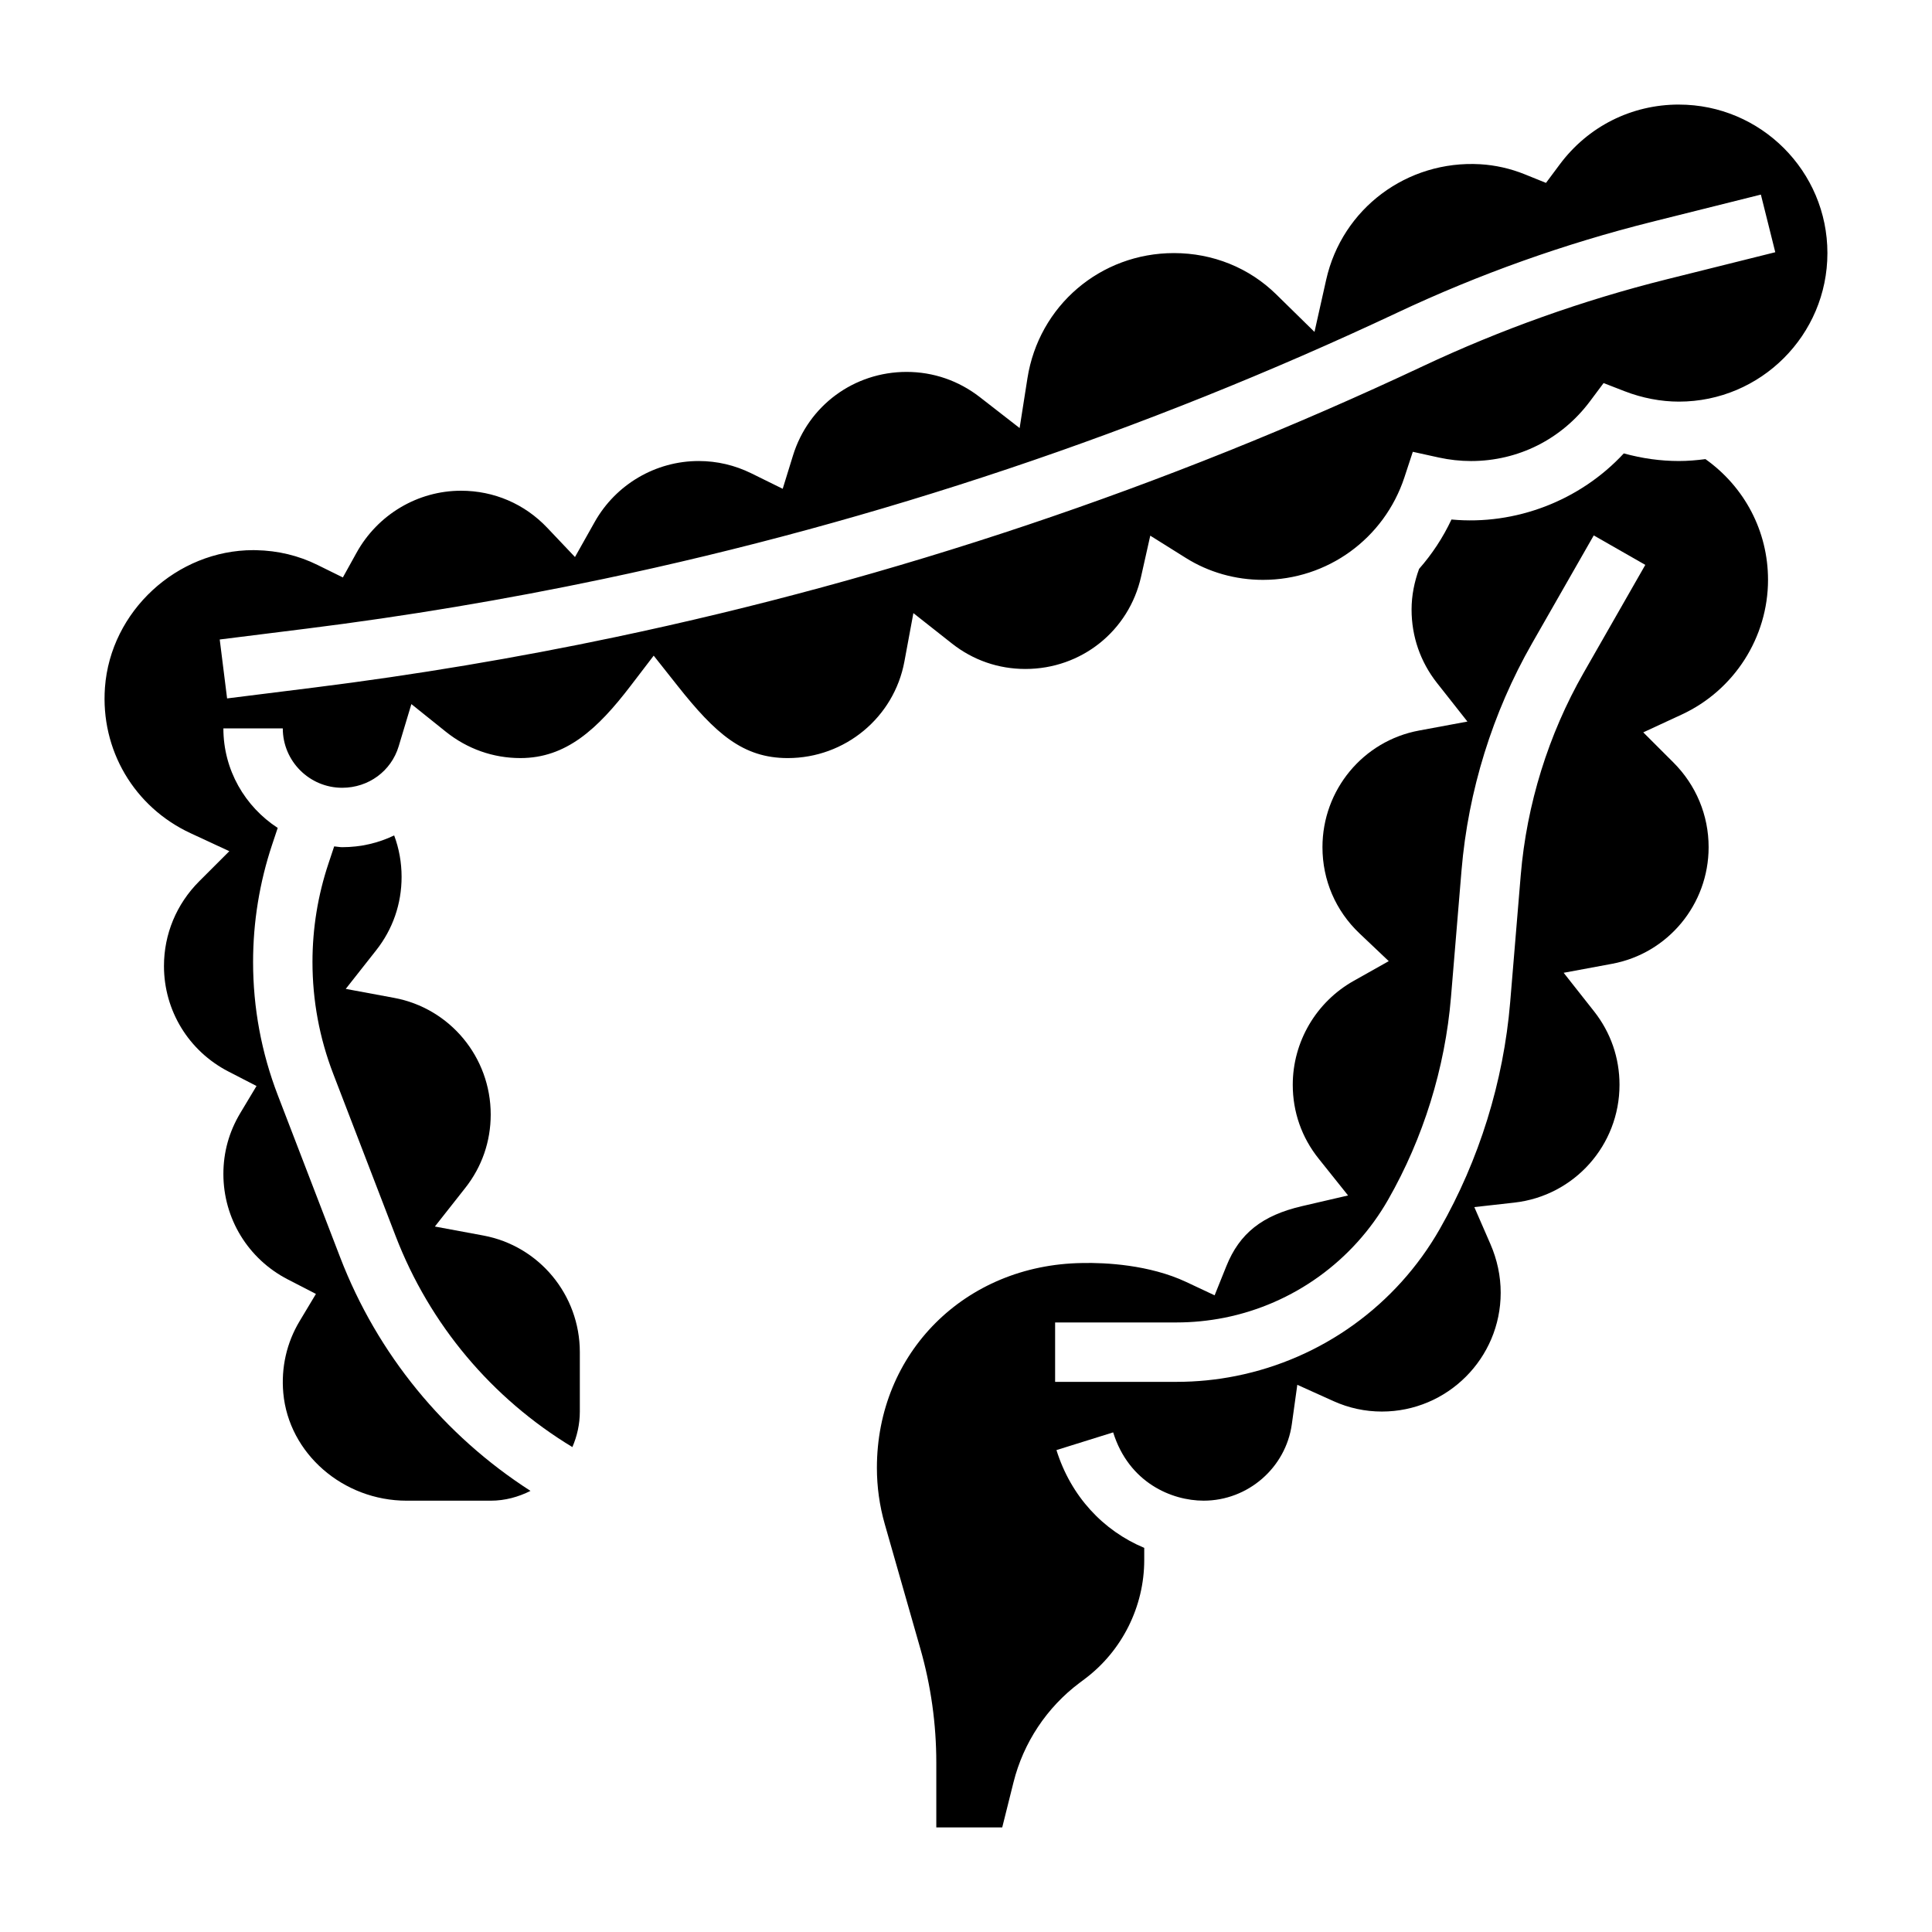
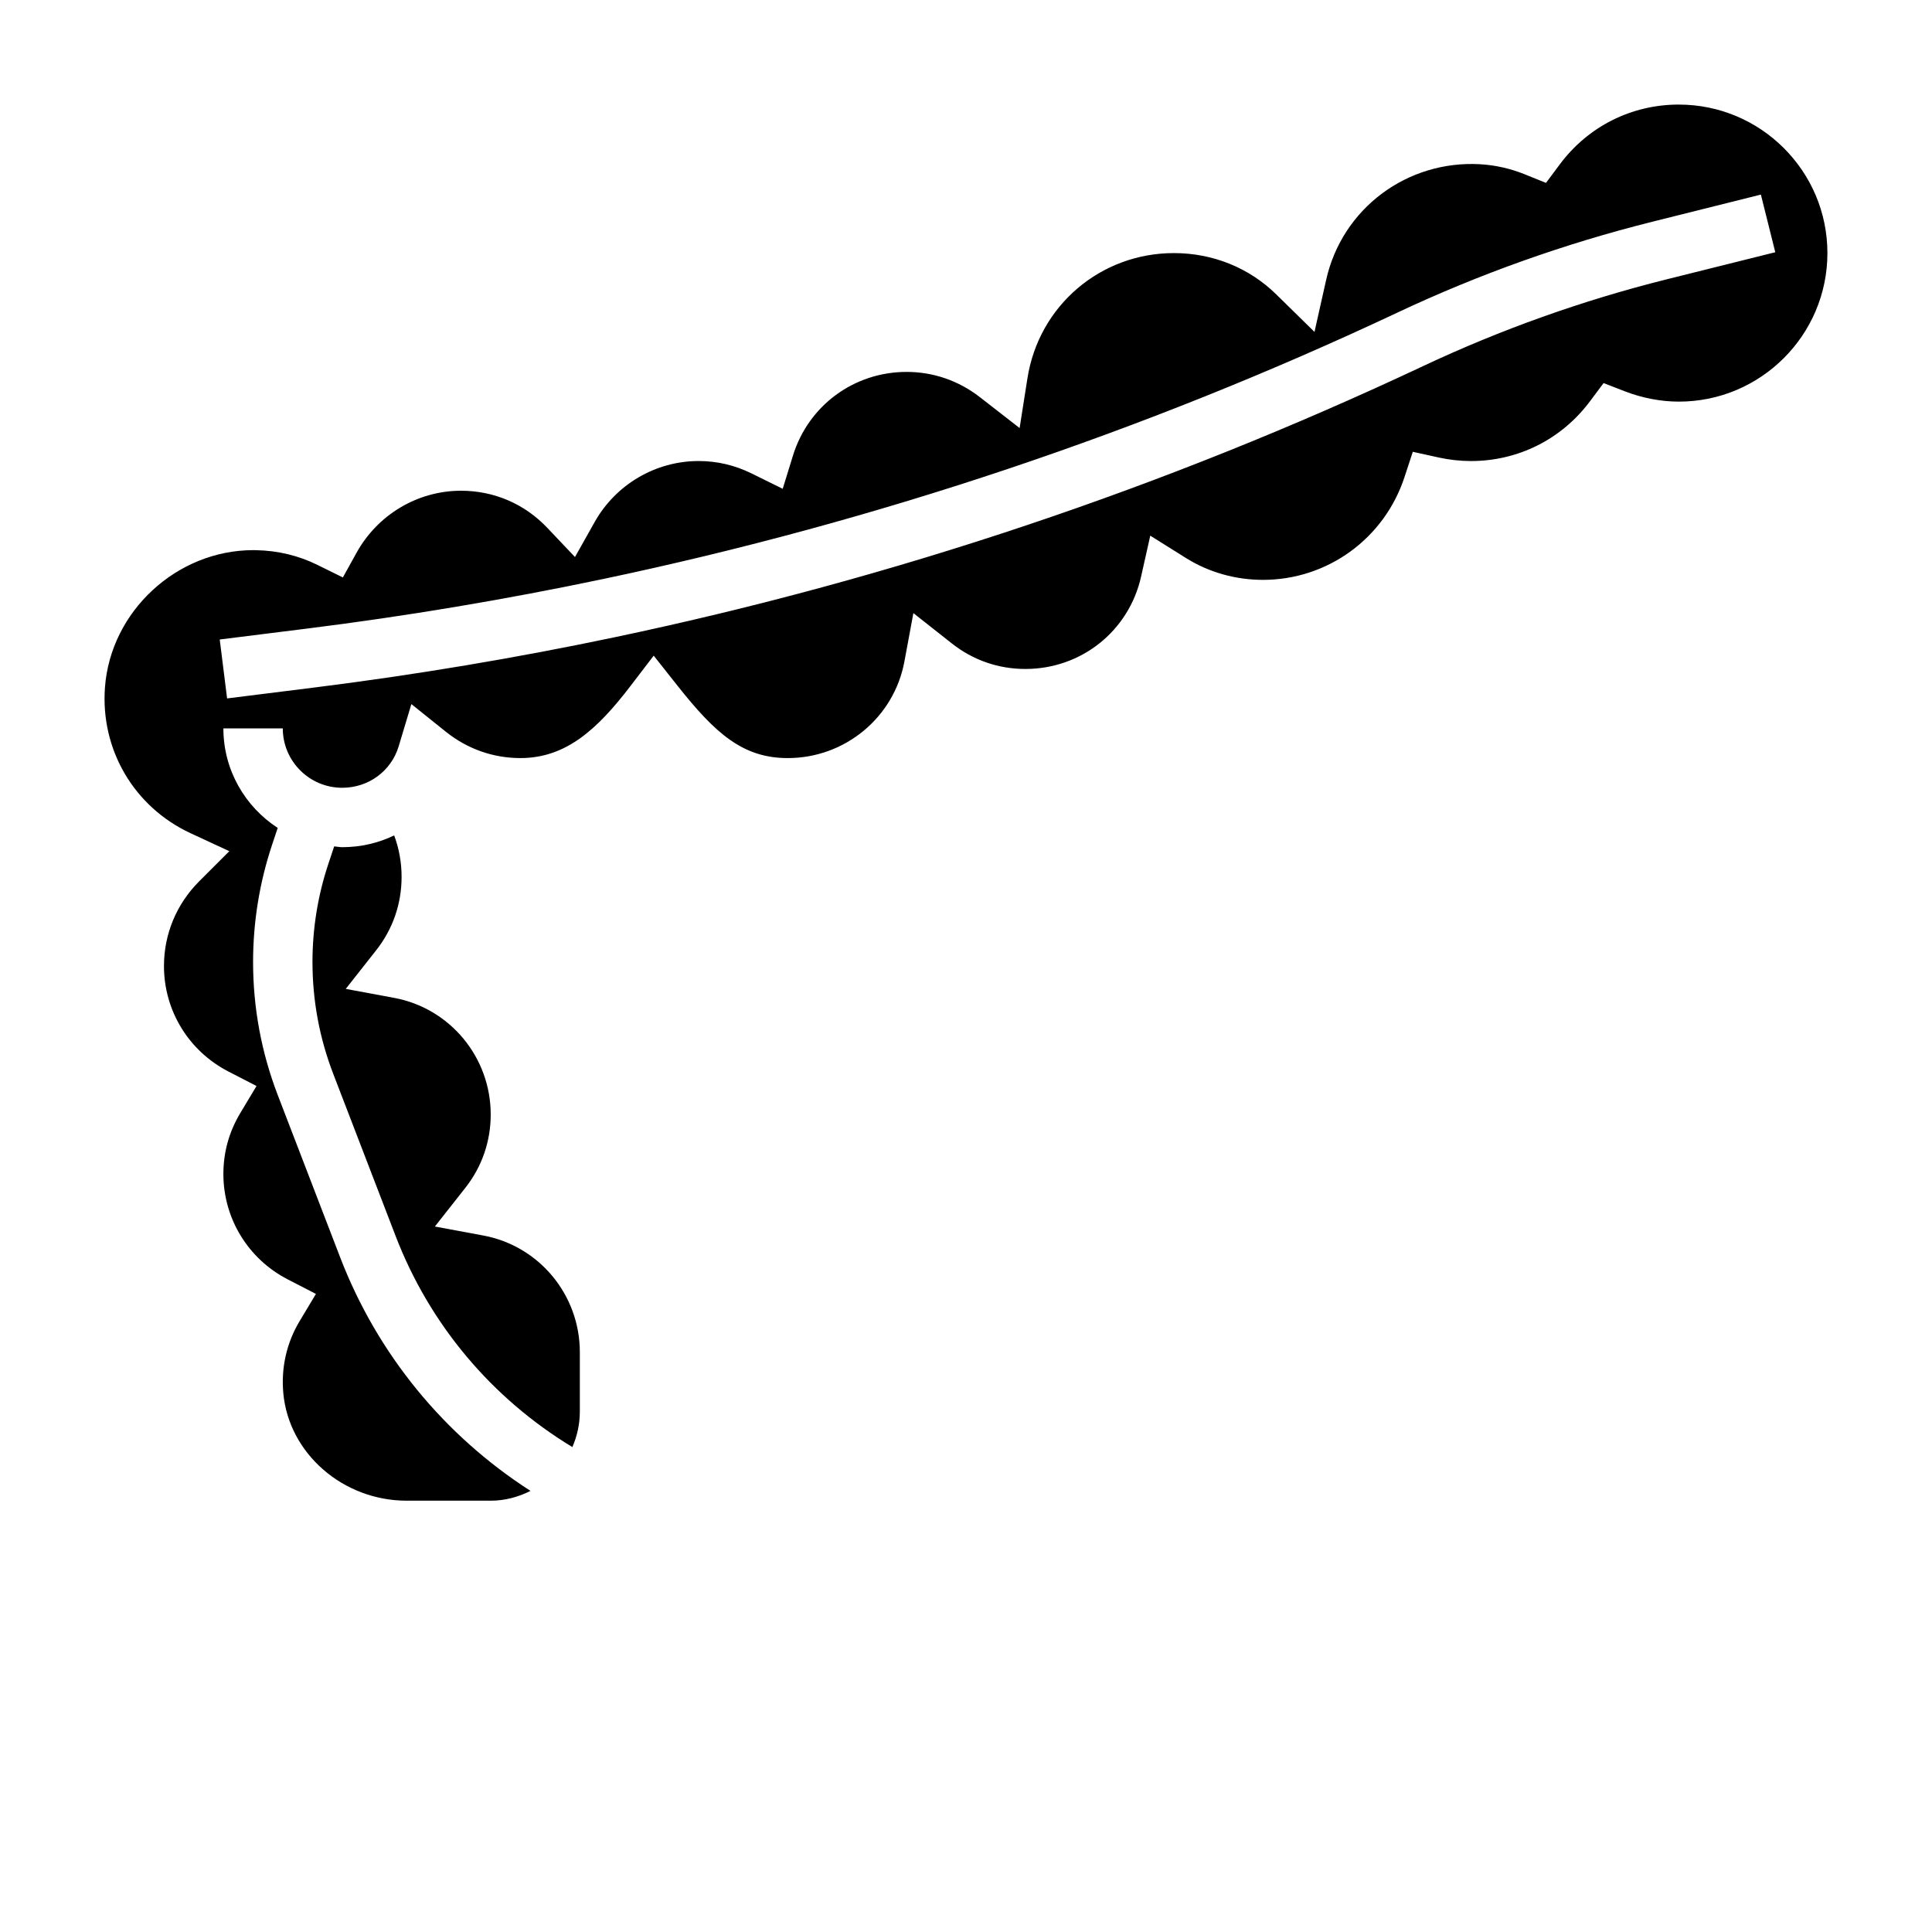
<svg xmlns="http://www.w3.org/2000/svg" fill="#000000" width="800px" height="800px" version="1.1" viewBox="144 144 512 512">
  <g>
-     <path d="m595.96 265.67c-2.309 0.297-4.644 0.504-7.031 0.504-4.832 0-9.801-0.684-14.609-2.016-11.531 12.469-28.645 19.113-45.664 17.516-2.258 4.809-5.164 9.203-8.582 13.082-1.258 3.449-1.992 7.055-1.992 10.777 0 7.141 2.332 13.863 6.731 19.453l8.07 10.234-12.816 2.379c-14.832 2.742-25.602 15.746-25.602 30.91 0 8.738 3.488 16.855 9.824 22.859l7.746 7.344-9.305 5.234c-9.949 5.598-16.137 16.148-16.137 27.539 0 7.195 2.371 13.957 6.856 19.562l7.801 9.762-12.172 2.824c-10.578 2.457-16.586 7.211-20.082 15.91l-3.109 7.731-7.543-3.543c-9.723-4.566-21.469-5.164-27.582-5.016-30.996 0.441-54.375 23.773-54.375 54.277 0 5.047 0.699 10.059 2.086 14.91l9.414 32.961c2.82 9.84 4.242 20.023 4.242 30.266v17.156h17.469l2.992-11.965c2.621-10.492 8.832-19.844 17.484-26.332l1.418-1.066c9.863-7.391 15.742-19.168 15.742-31.488v-3.234c-10.879-4.543-19.438-13.672-23.262-25.914l15.027-4.691c4.172 13.359 15.523 18.098 23.98 18.098 11.723 0 21.773-8.723 23.371-20.285l1.449-10.422 9.59 4.328c4.066 1.832 8.379 2.762 12.82 2.762 17.367 0 31.488-14.121 31.488-31.488 0-4.41-0.922-8.754-2.731-12.918l-4.258-9.777 10.598-1.188c15.898-1.785 27.879-15.207 27.879-31.219 0-7.141-2.332-13.863-6.731-19.453l-8.07-10.234 12.816-2.379c14.832-2.746 25.602-15.75 25.602-30.91 0-8.453-3.312-16.43-9.344-22.457l-7.977-7.969 10.227-4.738c13.871-6.434 22.836-20.438 22.836-35.684 0-12.855-6.188-24.594-16.586-31.992zm-32.293 56.645c-9.336 16.336-15.09 34.883-16.656 53.625l-2.801 33.676c-1.754 21.02-8.211 41.809-18.68 60.125-11.516 20.168-31.188 34.344-53.969 38.902-5.191 1.043-10.488 1.562-15.754 1.562h-32.191v-15.742h32.188c4.234 0 8.492-0.426 12.668-1.25 18.309-3.66 34.125-15.066 43.391-31.277 9.336-16.336 15.09-34.883 16.656-53.625l2.801-33.676c1.754-21.02 8.211-41.809 18.68-60.125l16.359-28.621 13.664 7.809z" />
    <path d="m272.06 471.42-12.816-2.379 8.062-10.234c4.406-5.586 6.738-12.316 6.738-19.449 0-15.16-10.77-28.168-25.602-30.914l-12.816-2.379 8.062-10.234c4.41-5.586 6.738-12.316 6.738-19.449 0-3.793-0.668-7.504-1.969-10.988-4.18 2.016-8.855 3.117-13.773 3.117-0.723 0-1.41-0.164-2.125-0.211l-1.504 4.519c-2.82 8.434-4.246 17.219-4.246 26.125 0 10.18 1.852 20.16 5.512 29.66l16.531 42.98c9.027 23.457 25.496 42.996 46.832 55.906 1.25-2.887 1.977-6.066 1.977-9.414v-15.742c0-15.164-10.77-28.168-25.602-30.914z" />
    <path d="m588.93 171.71c-12.562 0-24.082 5.785-31.598 15.887l-3.629 4.871-5.629-2.277c-3.785-1.527-7.762-2.426-11.809-2.668-19.355-1.102-36.574 11.707-40.816 30.621l-3.094 13.816-10.109-9.918c-7.191-7.078-16.836-10.973-27.141-10.973-19.484 0-35.809 13.949-38.824 33.18l-2.07 13.188-10.531-8.188c-5.637-4.379-12.352-6.691-19.422-6.691-13.918 0-26.016 8.902-30.109 22.16l-2.723 8.816-8.273-4.078c-4.426-2.18-9.133-3.281-14-3.281-11.391 0-21.945 6.188-27.543 16.137l-5.234 9.305-7.344-7.746c-6-6.336-14.117-9.824-22.852-9.824-11.453 0-22.059 6.289-27.68 16.414l-3.637 6.566-6.731-3.32c-5.023-2.481-10.492-3.793-16.27-3.906-0.246-0.012-0.484-0.012-0.727-0.012-20.277 0-37.84 16.191-39.32 36.406-1.203 16.508 7.715 31.668 22.727 38.629l10.234 4.75-7.973 7.965c-6.031 6.031-9.348 14.004-9.348 22.461 0 11.816 6.543 22.523 17.066 27.953l7.461 3.848-4.32 7.203c-2.957 4.938-4.461 10.352-4.461 16.098 0 11.816 6.543 22.523 17.066 27.953l7.461 3.848-4.32 7.203c-3.449 5.738-4.938 12.336-4.328 19.074 1.453 15.992 15.812 28.516 32.699 28.516h22.27c3.801 0 7.352-0.992 10.539-2.598-22.875-14.703-40.566-36.227-50.43-61.867l-16.531-42.98c-4.352-11.312-6.555-23.191-6.555-35.305 0-10.598 1.699-21.059 5.047-31.109l1.48-4.434c-8.645-5.621-14.398-15.328-14.398-26.379h15.742c0 8.684 7.062 15.742 15.742 15.742 6.984 0 12.996-4.426 14.973-10.996l3.363-11.18 9.109 7.305c5.707 4.574 12.555 7 19.789 7 12.09 0 20.402-7.637 29.172-19.105l6.148-8.039 6.281 7.934c10.078 12.738 17.375 19.211 29.246 19.211 15.16 0 28.168-10.77 30.914-25.602l2.379-12.816 10.234 8.07c5.586 4.402 12.309 6.731 19.449 6.731 14.816 0 27.426-10.059 30.66-24.473l2.434-10.855 9.422 5.902c6.062 3.805 13.141 5.812 20.461 5.812 17.059 0 32.117-10.926 37.473-27.184l2.219-6.754 6.941 1.527c2.742 0.598 5.668 0.922 8.473 0.922 12.531 0 24.043-5.785 31.566-15.871l3.582-4.793 5.574 2.164c4.641 1.801 9.617 2.754 14.379 2.754 21.703 0 39.359-17.656 39.359-39.359 0.004-21.703-17.656-39.359-39.359-39.359zm-3.281 46.324c-22.176 5.543-43.91 13.289-64.59 23.02-68.211 32.102-140.19 56.254-213.95 71.777-26.262 5.535-53.113 10.027-79.797 13.367l-23.129 2.891-1.953-15.617 23.129-2.891c26.254-3.281 52.664-7.707 78.508-13.145 72.57-15.273 143.39-39.031 210.5-70.613 21.609-10.172 44.305-18.254 67.473-24.051l28.812-7.203 3.816 15.273z" />
  </g>
</svg>